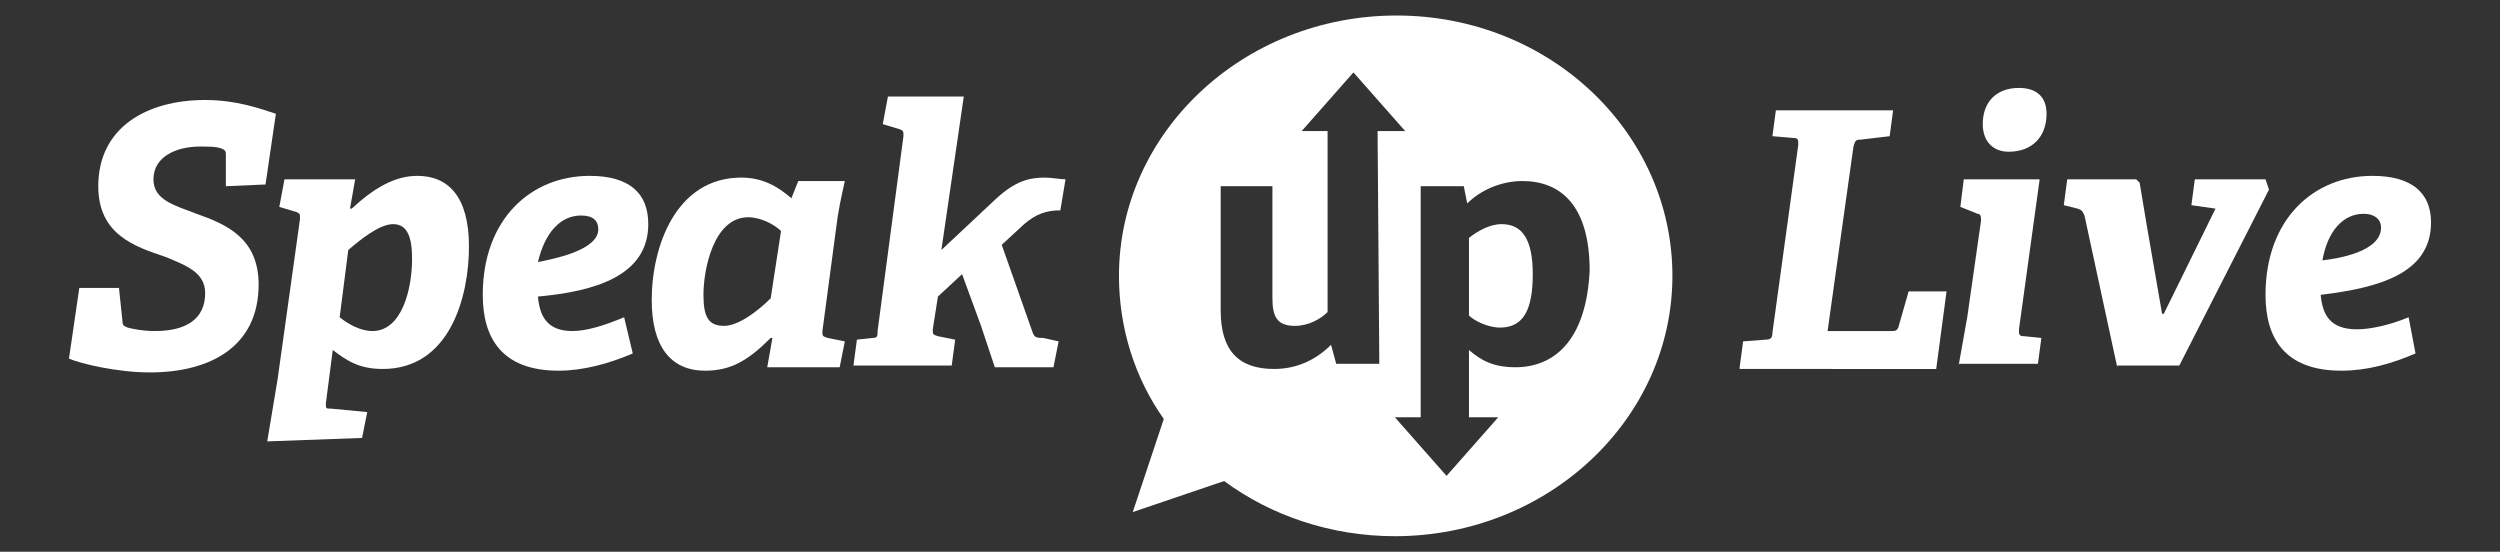
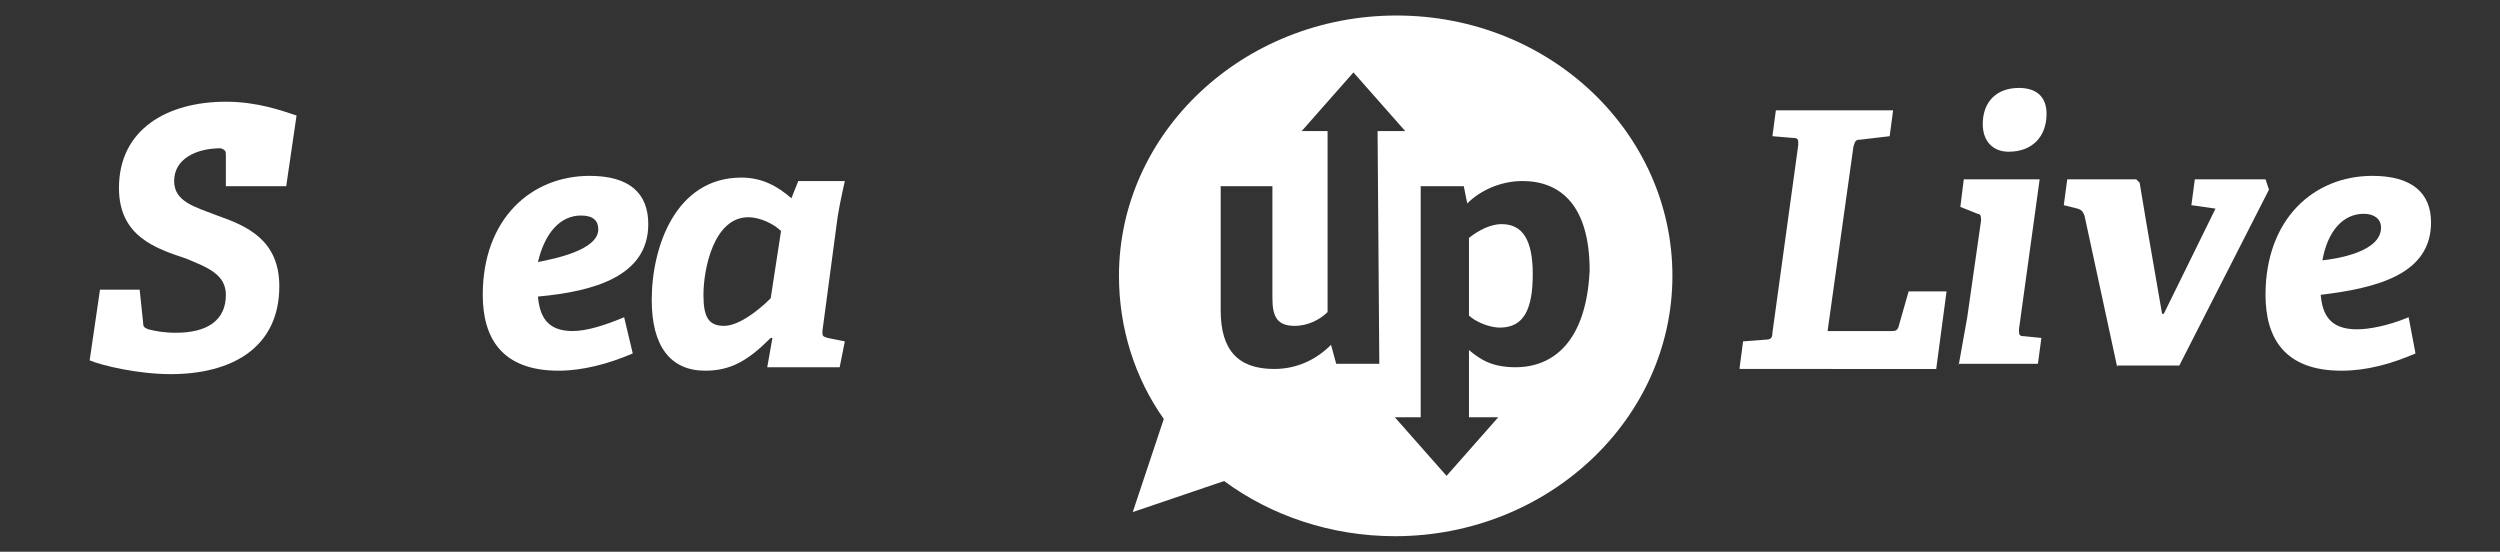
<svg xmlns="http://www.w3.org/2000/svg" version="1.1" id="Layer_1" x="0px" y="0px" viewBox="-754 785.8 145 32" style="enable-background:new -754 785.8 145 32;" xml:space="preserve">
  <rect x="-754" y="785.8" width="145" height="32" fill="#333333" stroke="none" />
  <style type="text/css">
	.st0{fill:#FFFFFF;}
</style>
  <g>
    <g>
      <g>
        <g>
-           <path class="st0" d="M-740.9,796.6v-1.8c0-0.2,0-0.3-0.3-0.4c-0.3-0.1-0.6-0.1-1.2-0.1c-1.4,0-2.7,0.6-2.7,1.9      c0,1.2,1.2,1.5,2.5,2c1.7,0.6,3.6,1.4,3.6,4.1c0,3.6-2.8,5.1-6.3,5.1c-1.9,0-4-0.5-4.7-0.8l0.6-4.1h2.3l0.2,1.9      c0,0.3,0.1,0.3,0.3,0.4c0.4,0.1,0.9,0.2,1.6,0.2c1.8,0,2.9-0.7,2.9-2.2c0-1.2-1.1-1.6-2.3-2.1c-1.8-0.6-3.9-1.3-3.9-4.1      c0-3.4,2.8-5,6.2-5c1.8,0,3.2,0.5,4.1,0.8l-0.6,4.1L-740.9,796.6z" />
+           <path class="st0" d="M-740.9,796.6v-1.8c0-0.2,0-0.3-0.3-0.4c-1.4,0-2.7,0.6-2.7,1.9      c0,1.2,1.2,1.5,2.5,2c1.7,0.6,3.6,1.4,3.6,4.1c0,3.6-2.8,5.1-6.3,5.1c-1.9,0-4-0.5-4.7-0.8l0.6-4.1h2.3l0.2,1.9      c0,0.3,0.1,0.3,0.3,0.4c0.4,0.1,0.9,0.2,1.6,0.2c1.8,0,2.9-0.7,2.9-2.2c0-1.2-1.1-1.6-2.3-2.1c-1.8-0.6-3.9-1.3-3.9-4.1      c0-3.4,2.8-5,6.2-5c1.8,0,3.2,0.5,4.1,0.8l-0.6,4.1L-740.9,796.6z" />
        </g>
        <g>
-           <path class="st0" d="M-738.5,811.4L-738.5,811.4l0.6-3.6l1.3-9.3c0-0.3,0-0.3-0.2-0.4l-1-0.3l0.3-1.6h4.1l-0.3,1.7h0.1      c1.3-1.2,2.5-1.9,3.8-1.9c1.8,0,3,1.2,3,4.1s-1.1,7.1-5,7.1c-1.4,0-2.1-0.5-2.9-1.1l-0.4,3.1c0,0.3,0,0.3,0.3,0.3l2.1,0.2      l-0.3,1.5L-738.5,811.4L-738.5,811.4z M-734.3,804.2c0.5,0.4,1.2,0.8,1.9,0.8c1.7,0,2.3-2.4,2.3-4.2c0-1.3-0.3-2-1.1-2      c-0.8,0-1.9,0.9-2.6,1.5L-734.3,804.2z" />
-         </g>
+           </g>
        <g>
          <path class="st0" d="M-717.3,806.3c-1.4,0.6-2.9,1-4.3,1c-3.3,0-4.4-1.9-4.4-4.4c0-4.4,2.8-6.9,6.2-6.9c2.3,0,3.4,1,3.4,2.8      c0,3-3.1,3.9-6.4,4.2c0.1,1.1,0.5,2,2,2c0.8,0,1.8-0.3,3-0.8L-717.3,806.3z M-719.3,799.1c0-0.5-0.3-0.8-1-0.8      c-1.2,0-2.1,1-2.5,2.7C-721.8,800.8-719.3,800.3-719.3,799.1z" />
        </g>
        <g>
          <path class="st0" d="M-709.5,807.1l0.3-1.7h-0.1c-1.3,1.3-2.3,1.9-3.8,1.9c-2,0-3.1-1.4-3.1-4.1c0-3.1,1.4-7.1,5.2-7.1      c1.2,0,2.1,0.5,2.9,1.2l0.4-1h2.7c-0.2,0.9-0.4,1.8-0.5,2.7l-0.8,6c0,0.3,0,0.3,0.3,0.4l1,0.2l-0.3,1.5L-709.5,807.1      L-709.5,807.1z M-708.7,799.2c-0.4-0.4-1.2-0.8-1.9-0.8c-2,0-2.6,3-2.6,4.5c0,1.3,0.3,1.8,1.2,1.8c0.8,0,1.9-0.8,2.7-1.6      L-708.7,799.2z" />
        </g>
        <g>
-           <path class="st0" d="M-696.3,807.1L-696.3,807.1l-0.8-2.4l-1.1-3l-1.4,1.3l-0.3,1.9c0,0.3,0,0.3,0.3,0.4l1,0.2l-0.2,1.5h-5.7      l0.2-1.5l0.9-0.1c0.3,0,0.3-0.1,0.3-0.4l1.5-11.3c0-0.3,0-0.3-0.2-0.4l-1-0.3l0.3-1.6h4.4l-1.3,8.9l3.2-3c1.1-1,1.9-1.2,2.8-1.2      c0.4,0,0.9,0.1,1.2,0.1l-0.3,1.8c-0.8,0-1.4,0.2-2.1,0.8l-1.3,1.2l1.8,5.1c0.1,0.3,0.3,0.3,0.6,0.3l0.9,0.2l-0.3,1.5H-696.3      L-696.3,807.1z" />
-         </g>
+           </g>
      </g>
      <g>
        <g>
          <path class="st0" d="M-666.9,798.8c-0.7,0-1.4,0.4-1.9,0.8v4.5c0.3,0.3,1.1,0.7,1.8,0.7c1.4,0,1.9-1.1,1.9-3.1      S-665.7,798.8-666.9,798.8z" />
        </g>
        <g>
          <path class="st0" d="M-673,786.7c-8.9,0-16.1,6.8-16.1,15.1c0,3,0.9,5.9,2.6,8.3l-1.8,5.4l5.3-1.8c2.7,2,6.2,3.2,9.9,3.2      c8.9,0,16.1-6.8,16.1-15.1C-657,793.5-664.1,786.7-673,786.7z M-674,806.9h-2.5l-0.3-1.1c-0.8,0.8-1.9,1.4-3.3,1.4      c-2.1,0-3.1-1.1-3.1-3.4v-7.2h3v6.5c0,1.1,0.3,1.6,1.3,1.6c0.8,0,1.5-0.4,1.9-0.8v-10.5h-1.5l3-3.4l3,3.4h-1.6L-674,806.9      L-674,806.9z M-666.1,807.1c-1.3,0-2-0.4-2.7-1v3.9h1.7l-3,3.4l-3-3.4h1.5v-13.4h2.5l0.2,1c0.8-0.8,2-1.3,3.2-1.3      c2.2,0,3.9,1.4,3.9,5.2C-662,805.6-663.9,807.1-666.1,807.1z" />
        </g>
      </g>
    </g>
    <g>
      <path class="st0" d="M-653.1,807.1l0.2-1.5l1.3-0.1c0.3,0,0.4-0.1,0.4-0.4l1.5-10.9c0-0.3,0-0.4-0.3-0.4l-1.2-0.1l0.2-1.5h6.8    l-0.2,1.5l-1.7,0.2c-0.3,0-0.3,0.1-0.4,0.4l-1.5,10.7h3.7c0.2,0,0.3,0,0.4-0.2l0.6-2.1h2.2l-0.6,4.5H-653.1z" />
      <path class="st0" d="M-640.4,807.1l0-0.1l0.5-2.8l0.8-5.6c0-0.2,0-0.4-0.2-0.4l-1-0.4l0.2-1.6h4.4l-1.2,8.7c0,0.3,0,0.4,0.3,0.4    l1,0.1l-0.2,1.5H-640.4z M-639,793c0-1.3,0.8-2.1,2.1-2.1c1,0,1.6,0.5,1.6,1.5c0,1.3-0.8,2.2-2.2,2.2    C-638.4,794.6-639,794-639,793z" />
      <path class="st0" d="M-631.2,807.1l-1.9-8.8c-0.1-0.2-0.1-0.3-0.4-0.4l-0.8-0.2l0.2-1.5h4l0.2,0.2l0.4,2.4l0.9,5.2h0.1l3-6.1    l-1.4-0.2l0.2-1.5h4.1l0.2,0.6l-5.2,10.2H-631.2z" />
      <path class="st0" d="M-613.9,806.3c-1.4,0.6-2.8,1-4.3,1c-3.3,0-4.4-1.9-4.4-4.4c0-4.4,2.8-6.9,6.2-6.9c2.3,0,3.4,1,3.4,2.7    c0,3-3.1,3.8-6.4,4.2c0.1,1.1,0.5,2,2.1,2c0.7,0,1.8-0.2,3-0.7L-613.9,806.3z M-615.9,799c0-0.5-0.4-0.8-1-0.8    c-1.2,0-2.1,1-2.4,2.7C-618.4,800.8-615.9,800.4-615.9,799z" />
    </g>
  </g>
</svg>